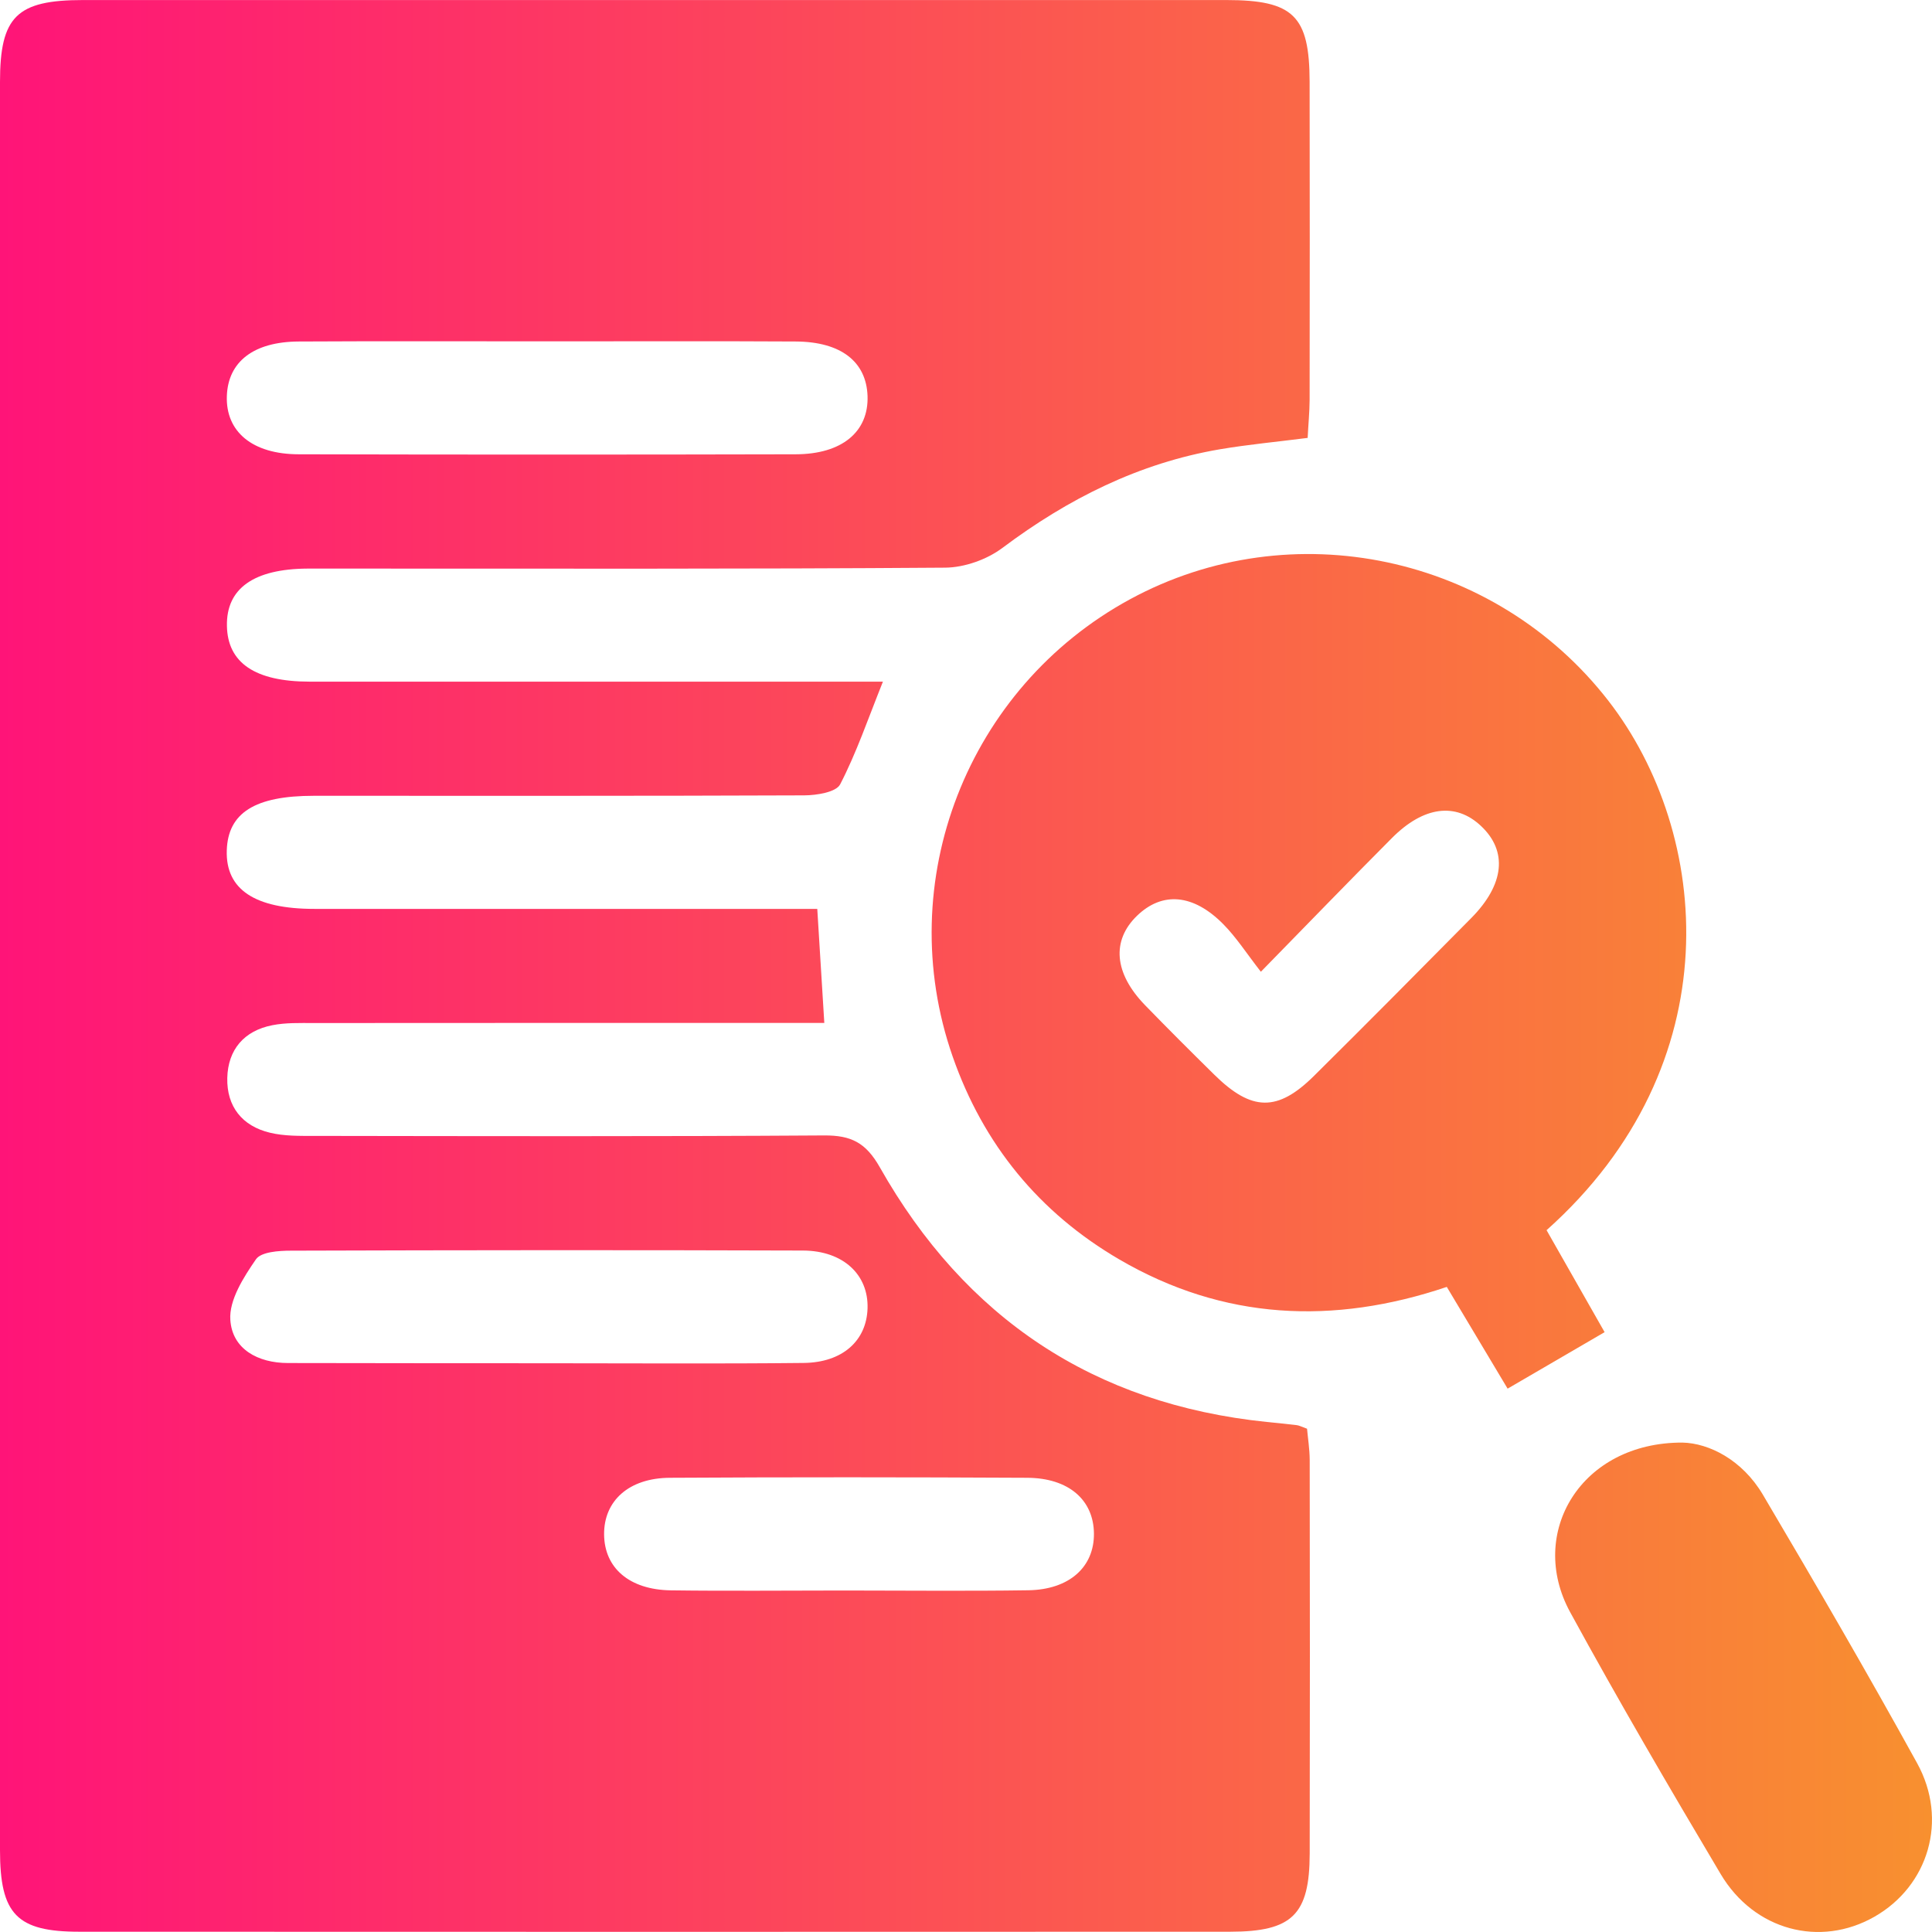
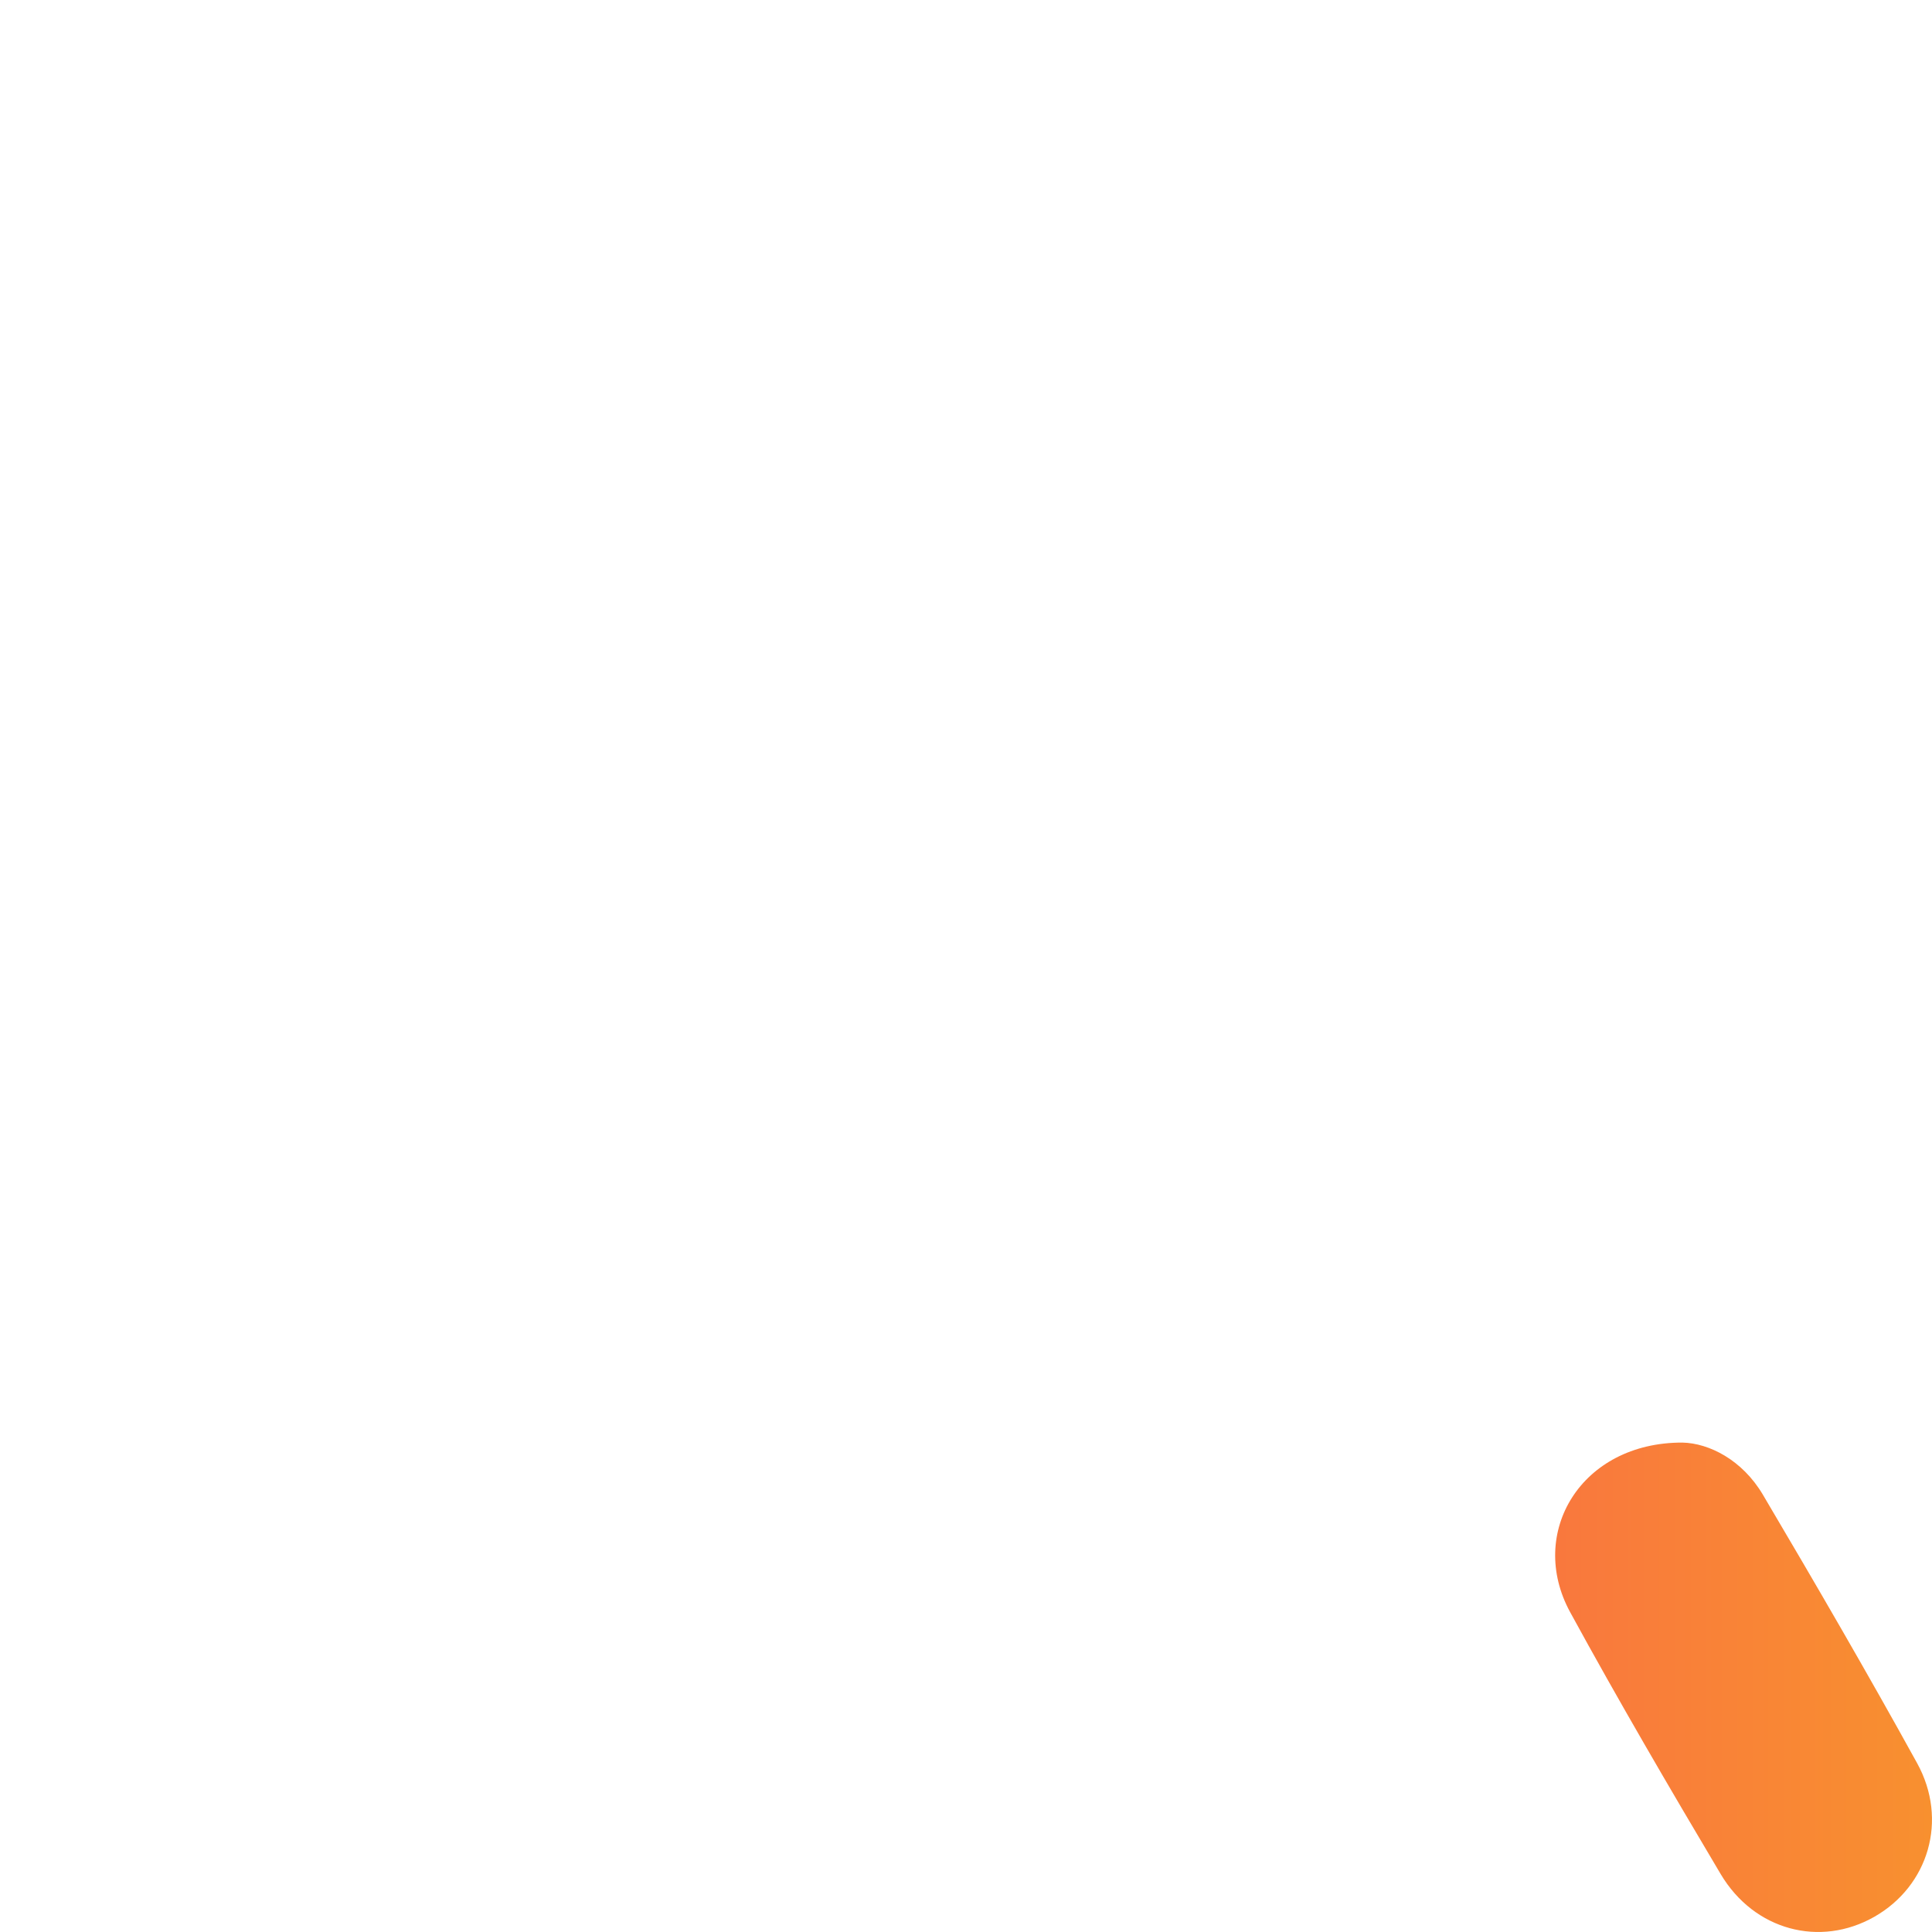
<svg xmlns="http://www.w3.org/2000/svg" width="50" height="50" viewBox="0 0 50 50" fill="none">
-   <path d="M33.842 11.333C33.041 11.435 32.303 11.504 31.573 11.627C29.477 11.984 27.639 12.909 25.942 14.18C25.54 14.482 24.96 14.687 24.46 14.691C19.286 14.729 14.111 14.715 8.937 14.715C8.611 14.715 8.287 14.713 7.96 14.715C6.568 14.723 5.853 15.23 5.873 16.199C5.89 17.155 6.601 17.639 8.011 17.641C12.568 17.643 17.124 17.641 21.678 17.641C22.032 17.641 22.384 17.641 22.85 17.641C22.464 18.604 22.165 19.484 21.743 20.299C21.637 20.503 21.136 20.582 20.815 20.584C16.585 20.601 12.355 20.595 8.123 20.595C6.595 20.595 5.898 21.037 5.869 22.011C5.838 23.016 6.589 23.522 8.136 23.522C12.107 23.524 16.077 23.522 20.048 23.522C20.395 23.522 20.743 23.522 21.151 23.522C21.214 24.539 21.268 25.437 21.333 26.474C20.882 26.474 20.503 26.474 20.124 26.474C16.12 26.474 12.118 26.472 8.115 26.476C7.757 26.476 7.392 26.464 7.046 26.533C6.318 26.676 5.9 27.162 5.882 27.897C5.865 28.636 6.267 29.142 6.984 29.314C7.357 29.405 7.759 29.397 8.148 29.397C12.542 29.403 16.935 29.414 21.329 29.385C22.026 29.381 22.407 29.569 22.77 30.21C24.977 34.111 28.311 36.34 32.783 36.8C33.043 36.828 33.301 36.851 33.561 36.883C33.623 36.891 33.68 36.922 33.826 36.975C33.848 37.218 33.893 37.498 33.895 37.779C33.901 41.176 33.902 44.573 33.895 47.97C33.891 49.552 33.444 49.991 31.838 49.993C21.913 49.997 11.986 49.997 2.06 49.993C0.434 49.995 0 49.542 0 47.882C0 32.627 0 17.375 0 2.12C0 0.429 0.43 0.001 2.15 0.001C12.011 -0 21.872 -0 31.733 0.001C33.475 0.001 33.889 0.407 33.893 2.117C33.898 4.861 33.897 7.603 33.893 10.347C33.891 10.667 33.859 10.985 33.842 11.333ZM14.261 8.834C12.085 8.834 9.91 8.826 7.732 8.838C6.562 8.844 5.902 9.361 5.871 10.248C5.838 11.171 6.529 11.755 7.73 11.757C12.017 11.767 16.304 11.767 20.591 11.757C21.792 11.755 22.483 11.173 22.452 10.249C22.421 9.36 21.764 8.844 20.593 8.838C18.483 8.826 16.372 8.834 14.261 8.834ZM14.169 35.281C16.378 35.281 18.587 35.297 20.794 35.273C21.805 35.264 22.427 34.697 22.452 33.86C22.479 32.994 21.827 32.368 20.78 32.364C16.362 32.349 11.947 32.353 7.529 32.367C7.216 32.367 6.755 32.398 6.623 32.592C6.302 33.058 5.925 33.647 5.961 34.16C6.011 34.917 6.677 35.273 7.447 35.275C9.687 35.281 11.929 35.279 14.169 35.281ZM21.841 41.162C23.43 41.162 25.022 41.18 26.612 41.156C27.674 41.14 28.319 40.554 28.311 39.688C28.303 38.821 27.661 38.251 26.586 38.245C23.503 38.229 20.419 38.227 17.335 38.245C16.271 38.251 15.626 38.845 15.634 39.713C15.642 40.58 16.288 41.142 17.36 41.158C18.854 41.178 20.349 41.162 21.841 41.162Z" fill="url(#paint0_linear_210_49)" />
-   <path d="M40.025 31.837C40.513 32.698 41.011 33.572 41.527 34.476C40.717 34.948 39.92 35.413 39.017 35.938C38.525 35.115 38 34.234 37.443 33.305C34.506 34.295 31.664 34.166 28.971 32.596C26.893 31.384 25.448 29.616 24.655 27.344C23.075 22.818 25.034 17.8 29.241 15.511C33.434 13.231 38.697 14.366 41.621 18.131C44.289 21.568 44.831 27.546 40.025 31.837ZM32.631 25.149C32.262 24.675 31.996 24.259 31.657 23.916C30.879 23.13 30.078 23.071 29.428 23.698C28.762 24.341 28.831 25.186 29.633 26.013C30.223 26.621 30.823 27.219 31.426 27.813C32.393 28.766 33.065 28.779 34.01 27.84C35.375 26.488 36.728 25.123 38.078 23.757C38.937 22.887 39.021 22.026 38.328 21.376C37.674 20.76 36.842 20.864 36.02 21.691C34.943 22.773 33.881 23.871 32.631 25.149Z" fill="url(#paint1_linear_210_49)" />
  <path d="M43.542 37.334C44.226 37.349 45.087 37.777 45.623 38.682C46.982 40.982 48.325 43.291 49.614 45.629C50.427 47.103 49.907 48.811 48.505 49.608C47.105 50.404 45.4 49.963 44.531 48.501C43.199 46.26 41.884 44.01 40.635 41.722C39.519 39.676 40.912 37.326 43.542 37.334Z" fill="url(#paint2_linear_210_49)" />
  <defs>
    <linearGradient id="paint0_linear_210_49" x1="0" y1="37.919" x2="50.806" y2="37.919" gradientUnits="userSpaceOnUse">
      <stop stop-color="#FF1478" />
      <stop offset="1" stop-color="#F8922E" />
    </linearGradient>
    <linearGradient id="paint1_linear_210_49" x1="0" y1="37.919" x2="50.806" y2="37.919" gradientUnits="userSpaceOnUse">
      <stop stop-color="#FF1478" />
      <stop offset="1" stop-color="#F8922E" />
    </linearGradient>
    <linearGradient id="paint2_linear_210_49" x1="0" y1="37.919" x2="50.806" y2="37.919" gradientUnits="userSpaceOnUse">
      <stop stop-color="#FF1478" />
      <stop offset="1" stop-color="#F8922E" />
    </linearGradient>
  </defs>
</svg>